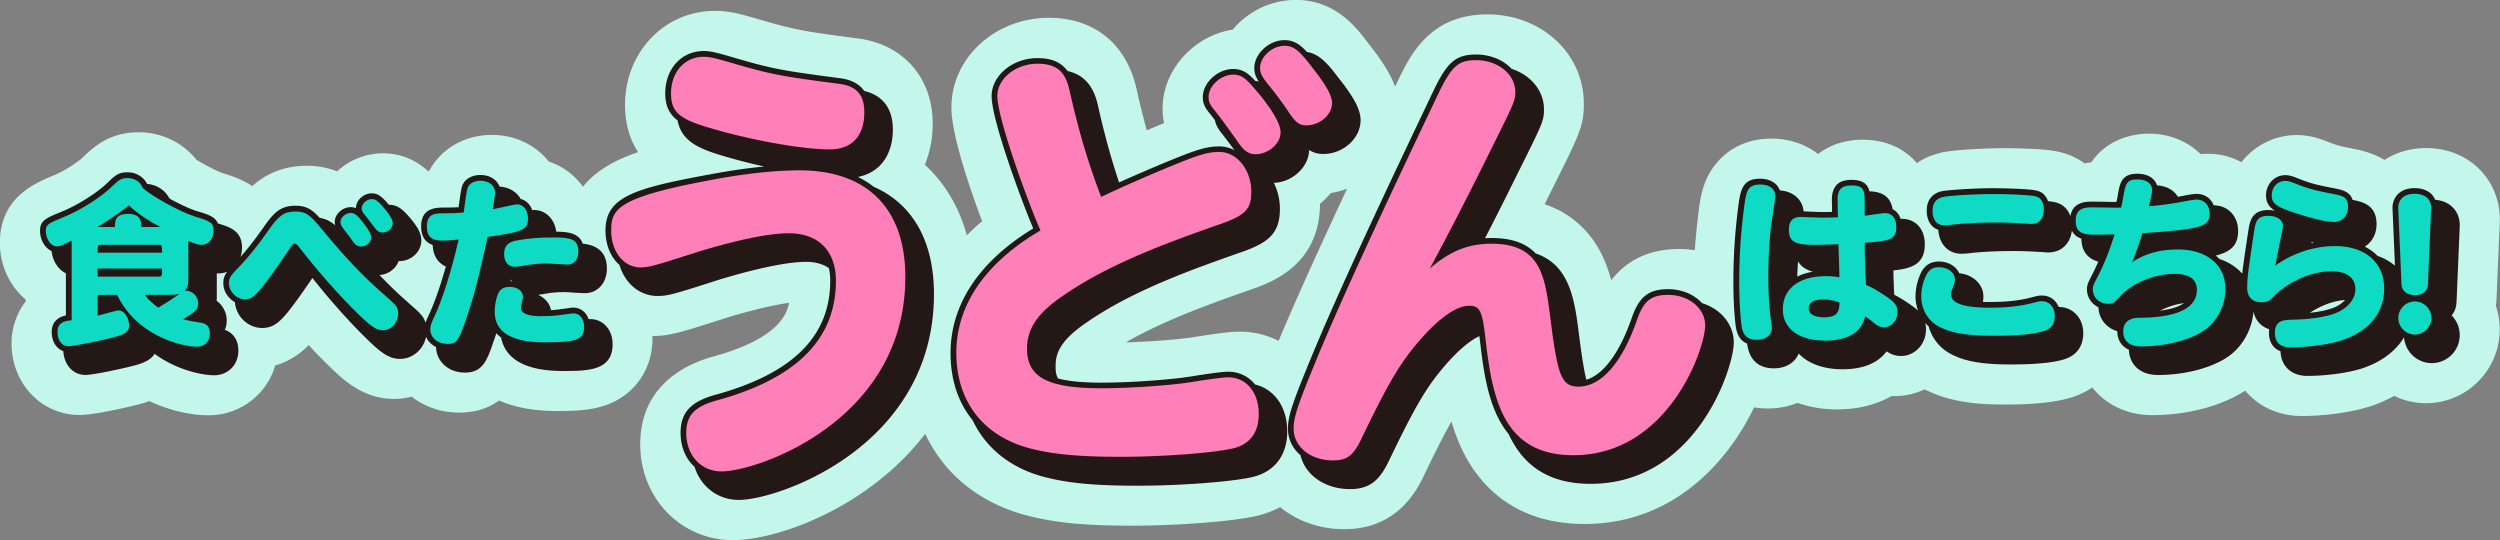
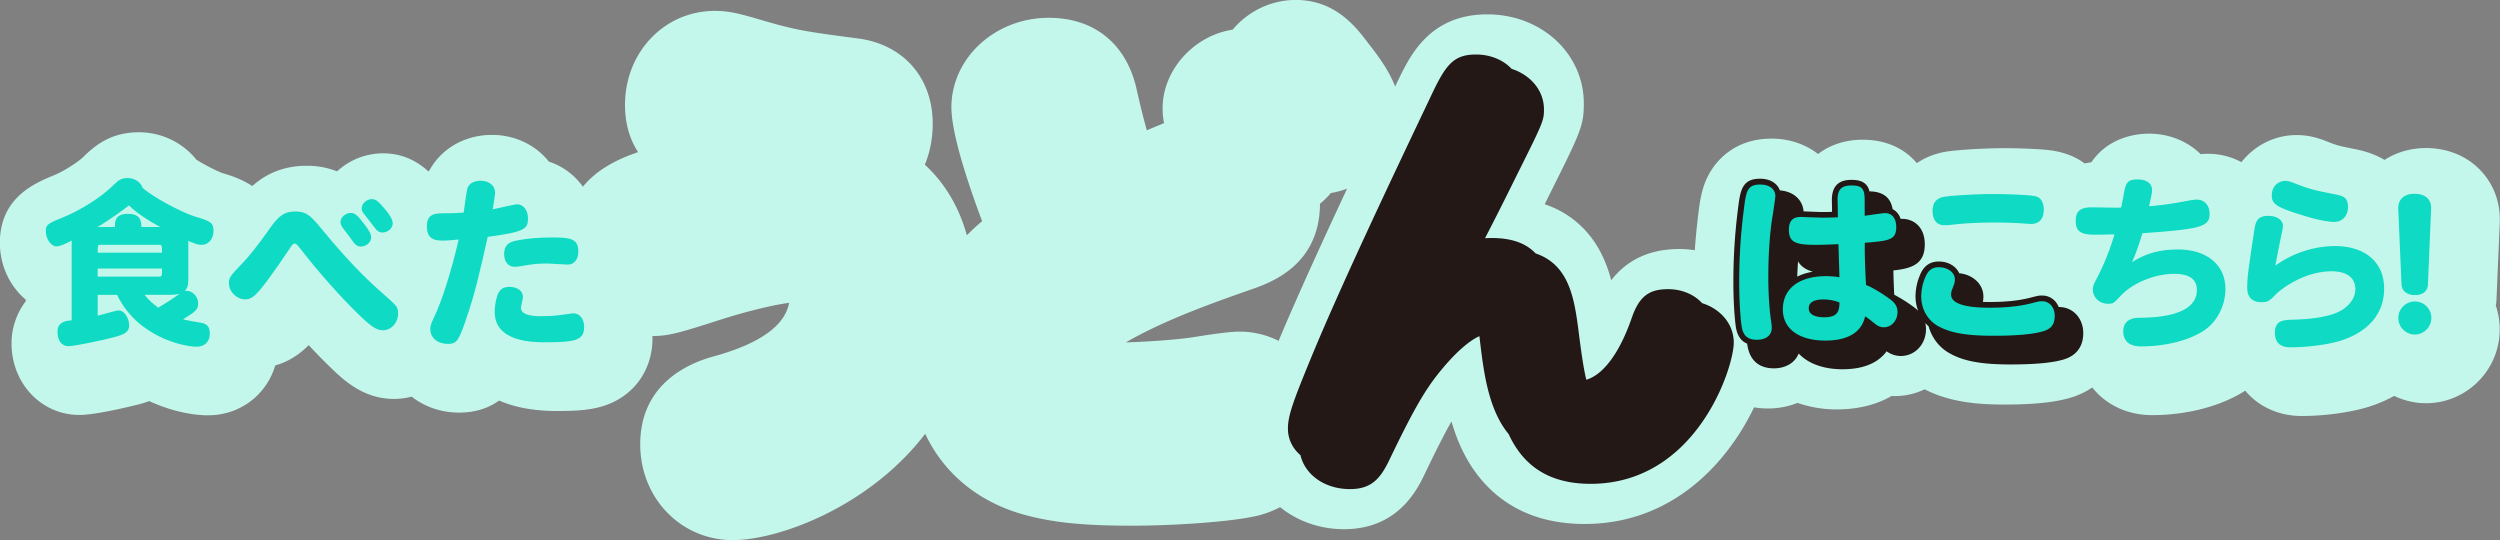
<svg xmlns="http://www.w3.org/2000/svg" width="324" height="70" fill="none">
  <rect width="100%" height="100%" fill="#808080" stroke="none" />
  <g clip-path="url(#a)">
    <path fill="#C4F7EC" d="M323.473 39.553q.054-.388.074-.787l.423-9.929c.103-2.582-.794-4.987-2.52-6.782-1.772-1.848-4.27-2.865-7.034-2.865-1.994 0-3.84.542-5.381 1.536-1.008-.6-2.246-1.09-3.803-1.395-1.986-.393-2.349-.475-3.513-.942-1.067-.423-2.342-.883-4.076-.883-2.891 0-5.47 1.372-7.153 3.51a9.1 9.1 0 0 0-4.336-1.084c-.333 0-.644.015-.948.045-1.683-1.648-4.047-2.657-6.715-2.657-1.372 0-5.159.334-7.449 3.71-.297.038-.586.09-.875.149-2.157-1.603-4.603-1.751-6.026-1.84a73 73 0 0 0-4.373-.134c-2.46 0-5.862.2-7.426.43l-.104.015c-1.438.238-2.72.75-3.817 1.492-1.608-1.915-4.04-3.035-7.004-3.035-2.276 0-4.255.668-5.796 1.855-1.609-1.254-3.691-1.996-6.033-1.996-5.1 0-7.397 3.272-8.146 4.682-.934 1.752-1.149 3.503-1.349 5.165a82 82 0 0 0-.445 4.616 13.6 13.6 0 0 0-2.001-.156c-3.795 0-6.752 1.358-8.835 4.052-.378-1.462-.919-2.902-1.742-4.297-1.215-2.04-3.32-4.356-6.878-5.558.223-.445.445-.898.667-1.35 3.988-7.978 4.403-8.817 4.403-11.703 0-6.478-5.492-11.554-12.504-11.554-7.434 0-9.998 5.313-11.555 8.534l-.393.823c-.711-1.855-1.919-3.643-3.454-5.573-1.615-2.16-4.306-5.654-9.427-5.654-3.254 0-6.219 1.514-8.176 3.851-4.98.757-9.079 5.195-9.079 10.196 0 .69.067 1.336.185 1.922-.674.275-1.438.586-2.231.928-.474-1.7-.911-3.48-1.349-5.432l-.022-.104c-1.364-5.744-5.499-9.046-11.34-9.046-6.952 0-12.615 5.21-12.615 11.613 0 3.414 2.187 9.952 3.98 14.746a29 29 0 0 0-1.979 1.825c-1.015-3.688-2.875-6.79-5.447-9.15.659-1.573 1.022-3.369 1.022-5.32 0-5.967-3.839-10.3-9.724-11.043-7.412-.972-8.101-1.09-13.57-2.7l-.105-.03c-1.541-.43-3.001-.839-4.825-.839-6.537 0-11.651 5.35-11.651 12.178 0 2.367.57 4.407 1.697 6.129-2.928.987-5.448 2.367-7.152 4.482-1.09-1.521-2.617-2.671-4.41-3.25-1.683-2.122-4.344-3.466-7.39-3.466-3.194 0-6.078 1.485-7.723 3.985-.156.238-.296.468-.422.698q-.054.013-.097.037c-1.312-1.195-3.187-2.33-5.848-2.33a8.78 8.78 0 0 0-5.974 2.337c-1.111-.445-2.408-.727-3.943-.727-3.239 0-5.484 1.232-7.048 2.627-1.453-.95-2.95-1.41-3.795-1.655-.726-.237-2.431-1.12-3.454-1.766-1.742-2.181-4.47-3.547-7.434-3.547-3.461 0-5.492 1.514-7.175 3.154l-.066.067c-.549.549-2.365 1.773-3.758 2.345-2.454 1.009-7.027 2.879-7.027 8.756 0 2.983 1.312 5.647 3.35 7.369v.215a9 9 0 0 0-1.838 5.447c0 5.21 3.87 9.283 8.806 9.283 2.371 0 7.856-1.417 7.856-1.417.341-.09.741-.215 1.186-.378 2.787 1.29 5.559 1.84 7.627 1.84 4.165 0 7.59-2.687 8.701-6.464 2.024-.564 3.454-1.736 4.336-2.634a71 71 0 0 0 2.735 2.805c1.712 1.662 4.292 4.17 8.331 4.17.786 0 1.55-.11 2.275-.296 1.66 1.298 3.788 2.07 6.13 2.07 2.224 0 3.913-.63 5.203-1.566 1.897.831 4.336 1.358 7.486 1.358 2.735 0 4.677-.133 6.515-.816 3.624-1.343 5.878-4.638 5.878-8.586 0-.104-.008-.208-.015-.311 2.245-.015 3.587-.438 9.576-2.36.089-.023.192-.06.319-.097 3.987-1.187 6.418-1.662 7.826-1.847-.363 1.936-2.03 4.8-9.739 6.93-3.572.965-9.554 3.726-9.554 11.414 0 6.953 5.27 12.407 11.993 12.407 5.885 0 17.655-4.26 24.941-13.78 2.505 5.365 7.352 9.246 13.823 10.745 3.453.831 7.211 1.165 12.985 1.165 4.803 0 11.889-.408 15.624-1.158a12.8 12.8 0 0 0 3.565-1.246c2.194 1.78 5.085 2.857 8.294 2.857 7.041 0 9.539-5.254 10.466-7.206 1.46-3.035 2.534-5.157 3.446-6.753.474 1.625 1.082 3.199 1.912 4.69 2.165 3.918 6.582 8.593 15.335 8.593 11.377 0 18.5-7.895 21.969-15.116q.867.147 1.801.149c1.379 0 2.668-.26 3.824-.727a15.4 15.4 0 0 0 5.07.846c2.92 0 5.277-.668 7.123-1.737.148 0 .296.008.445.008 1.378 0 2.675-.32 3.846-.876 3.336 1.721 7.071 1.974 10.34 1.974 3.861 0 6.604-.29 8.605-.898a10.2 10.2 0 0 0 2.779-1.314c1.742 2.212 4.507 3.585 7.738 3.585 4.544 0 8.954-1.158 12.082-3.17 1.697 2.034 4.291 3.28 7.293 3.28s6.263-.444 8.657-1.172a18 18 0 0 0 3.357-1.432 9.5 9.5 0 0 0 4.121.95c5.27 0 9.554-4.29 9.554-9.565a9.6 9.6 0 0 0-.526-3.147zm-157.768 4.623a11.1 11.1 0 0 0-5.047-1.195c-.793 0-2.128.09-5.959.712-1.972.312-5.789.594-8.791.683 5.07-2.938 11.34-5.142 16.521-6.96l.096-.03c2.328-.854 8.509-3.11 8.546-10.975.512-.423.986-.89 1.408-1.396a11 11 0 0 0 2.105-.564c-3.187 6.813-6.47 13.989-8.879 19.732z" />
-     <path fill="#231815" d="M76.504 41.349c-.067 0-.119 0-.222.014-.312-.912-1.045-1.499-2.002-1.499-.14 0-.17 0-1.845.238a17 17 0 0 1-1.023.096c-.17-.883-.793-1.603-1.675-1.981.17-.022 1.32-.215 1.32-.215.6-.097 1.311-.141 2.186-.141.155 0 .608.03 1.082.06a39 39 0 0 0 1.475.073c1.653 0 2.853-1.328 2.853-3.16 0-2.428-1.578-3.08-3.127-3.259-.49-1.41-2.031-1.536-3.44-1.55-.207-1.633-1.363-2.806-2.86-2.806-.067 0-.149 0-.245.015-.267-.742-.8-1.269-1.49-1.44-.511-.92-1.512-1.535-2.742-1.61-.349-.905-1.275-1.506-2.476-1.506-.934 0-1.764.378-2.157.994-.274.408-.333.587-.681 3.184-.534.03-1.127.044-1.765.044-1.156 0-3.09 0-3.09 2.442 0 1.269.504 2.07 1.497 2.404.052 1.366.652 2.323 1.705 2.798-.734 2.59-1.527 4.853-2.224 6.307-.185.409-.319.705-.4.972-.237-.771-.77-1.29-1.55-1.98-1.311-1.159-2.653-2.339-4.424-4.194 1.156-.089 2.12-.823 2.476-1.81h.11c1.535 0 2.832-1.225 2.832-2.672 0-.92-.482-1.714-1.23-2.656-.89-1.062-1.653-1.974-2.95-1.974h-.03c-.8-.95-1.349-1.485-2.194-1.485-1.09 0-2.053.898-2.068 1.922a1.8 1.8 0 0 0-.681-.126c-1.083 0-2.068.92-2.068 1.93q.002.223.059.423c-.615-.527-1.238-.839-2.009-.972-1.045-1.15-1.793-1.566-3.157-1.566-1.875 0-2.78.853-4.099 2.768-1.023 1.462-2.12 2.872-3.002 3.859a3.7 3.7 0 0 0 .193-1.166c0-2.137-1.43-2.671-3.128-3.168-.34-.854-1.238-1.165-2.735-1.603-.852-.26-2.12-.853-3.342-1.507q-.134-.098-.245-.185c-.512-1.017-1.623-1.729-2.861-1.826-.408-.883-1.408-1.506-2.505-1.506s-1.534.297-2.528 1.27c-1.297 1.298-3.906 2.967-5.951 3.799-2.216.905-2.883 1.18-2.883 2.575 0 1.046.615 2.181 1.497 2.56.11 1.187.815 2.396 1.853 2.886v5.455c-1.58.348-1.838 1.454-1.838 2.137 0 1.239.607 2.182 1.504 2.493.104 1.796 1.268 3.087 2.861 3.087 1.134 0 5.27-.927 6.322-1.217.771-.208 2.024-.542 2.654-1.514 2.965 2.175 6.315 2.776 7.693 2.776 1.831 0 3.158-1.35 3.158-3.206 0-1.321-.623-2.27-1.757-2.686.163-.35.245-.742.245-1.232 0-1.032-.527-1.96-1.305-2.53.022-.23.022-.453.022-.669v-2.879h.245a3 3 0 0 0 1.097-.215c-.356.49-.497.89-.497 1.477 0 1.039.63 1.974 1.505 2.47.133 1.834 1.697 3.34 3.55 3.34 1.409 0 2.231-.816 3.024-1.721.927-1.07 2.535-3.384 3.469-4.757 2.268 2.872 4.84 5.758 7.145 7.992 1.734 1.692 2.809 2.493 4.202 2.493 1.66 0 3.047-1.231 3.38-2.871.237.578.697 1.046 1.297 1.335.052 1.893 1.63 3.31 3.728 3.31 2.328 0 2.869-1.544 3.75-4.096.12-.342.223-.668.334-1.002q.269.3.616.556c.415 2.175 2.268 4.334 7.99 4.334 3.18 0 6.463 0 6.463-3.465 0-1.885-1.223-3.258-2.906-3.258zm-10.34-4.898c.023-.082.037-.163.06-.252.03.089.066.17.103.26q-.075-.002-.162-.016zm47.125-12.2a12 12 0 0 0-2.097-1.32c2.824-.558 4.521-2.813 4.521-6.16 0-2.694-1.29-4.393-3.713-4.987-.638-.913-1.683-1.47-3.18-1.655-7.649-1.009-8.687-1.172-14.601-2.924-1.475-.415-2.209-.593-3.024-.593-2.89 0-4.98 2.315-4.98 5.499 0 1.67.57 2.716 1.593 3.487.437 2.323 2.15 3.377 4.699 4.23 1.979.646 4.254 1.247 6.537 1.752-2.186.207-4.55.549-7.019 1.016-9.843 1.81-13.556 2.902-13.556 7.295 0 1.87.697 3.465 1.808 4.445.727 2.397 2.61 4.022 4.944 4.022 1.349 0 2.142-.238 7.916-2.093.066-.015.2-.06.393-.119 6.13-1.825 9.324-2.211 10.917-2.211 1.238 0 2.231.29 2.98.816a7.6 7.6 0 0 1 .17 1.64c0 7.169-4.832 11.992-14.779 14.745-3.283.883-4.617 2.323-4.617 4.965 0 1.833.689 3.384 1.815 4.408.808 2.545 2.995 4.281 5.73 4.281 5.151 0 25.296-6.968 25.296-26.685 0-6.849-2.75-11.635-7.738-13.869zm49.348 25.557c-.83-1.024-2.038-1.633-3.461-1.633-.697 0-2.402.216-4.922.631-2.705.423-7.938.787-11.421.787-2.543 0-4.381-.186-5.715-.542-.311-.542-.311-1.128-.311-1.64 0-1.543.519-3.31 4.277-5.795 6.003-4.104 13.837-6.85 20.145-9.061 3.083-1.128 4.647-2.286 4.647-5.47a7.6 7.6 0 0 0-.786-3.39c2.394-.067 4.544-2.064 4.573-4.26.504.326 1.09.52 1.853.52 2.565 0 4.818-2.041 4.818-4.371 0-1.358-.845-2.969-2.898-5.536-1.49-1.99-2.557-3.073-4.054-3.31-.964-1.061-1.772-1.536-2.92-1.536-2.009 0-3.906 1.766-3.906 3.629 0 .675.214 1.165.585 1.744a3 3 0 0 0-.467-.097c-1.045-1.135-1.734-1.536-2.883-1.536-1.972 0-3.906 1.796-3.906 3.629 0 .83.252 1.387 1.008 2.27q.267.347.556.728c.155.742.541 1.32 1.082 1.959.445.579.941 1.232 1.453 1.937a4.2 4.2 0 0 0-1.942-.49c-1.49 0-2.654.311-5.648 1.521-1.957.78-4.988 2.078-7.36 3.146-1.052-3.146-1.934-6.344-2.779-10.144-.586-2.448-1.853-3.836-3.906-4.296-.831-1.143-2.068-1.67-3.892-1.67-3.224 0-5.944 2.256-5.944 4.935 0 3.131 3.965 13.795 5.396 17.142h-.008c-7.004 4.267-10.71 9.855-10.71 16.155 0 3.473 1.001 6.426 2.861 8.697 1.772 3.755 5.174 6.419 9.821 7.487 2.965.713 6.33 1.002 11.6 1.002s11.658-.467 14.467-1.046c3.106-.579 4.885-2.76 4.885-5.989s-1.705-5.498-4.203-6.092z" />
    <path fill="#231815" d="M220.59 39.285c-1.008-1.105-2.586-1.81-4.402-1.81-2.52 0-3.758.972-4.714 3.725-1.564 4.52-3.669 7.354-5.885 8.014-.282-1.105-.586-2.96-.978-6.077l-.015-.126c-.534-4.111-1.142-8.668-5.574-10.167-1.171-1.232-2.928-1.996-5.685-1.996-.304 0-.593.007-.882.03a429 429 0 0 0 3.869-7.666c3.706-7.42 3.773-7.562 3.773-9.046 0-2.427-1.72-4.445-4.195-5.246-1.06-1.136-2.713-1.856-4.603-1.856-2.779 0-3.817 1.18-5.537 4.727l-.652 1.373c-4.551 9.573-11.429 24.029-15.313 33.49-2.231 5.425-2.883 7.25-2.883 8.89 0 1.373.608 2.575 1.623 3.444.615 2.575 3.173 4.4 6.426 4.4 2.772 0 3.943-1.35 5.129-3.844 2.854-5.944 4.41-8.704 6.167-10.938 2.364-3.006 4.262-4.505 5.47-5.039 0 .06.015.104.022.163.504 4.327 1.09 9.291 3.773 12.534 1.69 3.658 4.736 6.441 10.613 6.441 13.727 0 18.56-15.071 18.56-18.3 0-2.389-1.69-4.363-4.114-5.12zm46.272.498h-.052c-.37-.898-1.163-1.485-2.171-1.485-.423 0-.675.067-1.423.26-1.52.4-3.232.579-5.381.579-.304 0-.586 0-.853-.015a3.3 3.3 0 0 0 .067-.697c0-1.588-1.349-2.835-3.135-3.013-.386-.89-1.401-1.521-2.639-1.521-1.556 0-2.164 1.046-2.475 1.825a7.1 7.1 0 0 0-.549 2.738c0 .624.126 1.24.341 1.818a5 5 0 0 0-.593-.497 19.6 19.6 0 0 0-2.505-1.58 95 95 0 0 1-.111-3.147c2.364-.252 4.069-.794 4.069-3.384 0-2.278-1.468-3.302-2.928-3.302q-.077-.002-.2.008c-.193-.587-.556-1.017-1.038-1.262-.207-1.202-.904-2.27-3.001-2.308-.23-.935-.845-1.491-2.342-1.491-1.705 0-2.535.853-2.535 2.627.014.363.014.734.022 1.105v.416c-.408.015-.815.022-1.245.022-.252 0-1.068-.03-1.749-.06-.26-.007-.504-.022-.69-.022-.126-1.528-1.334-2.597-3.076-2.723-.326-.92-1.267-1.514-2.564-1.514-2.387 0-2.579 1.596-2.876 4.007a74 74 0 0 0-.585 9.35c0 2.19.118 4.356.311 5.796.17 1.15.659 1.885 1.475 2.226q.001.057.015.112c.37 2.552 2.082 3.087 3.446 3.087 1.564 0 2.757-.75 3.217-1.922 1.208 1.29 3.187 2.04 5.677 2.04 3.158 0 4.833-1.113 5.722-2.33.008 0 .015.015.022.023.571.393 1.171.586 1.824.586 1.823 0 3.254-1.521 3.254-3.466 0-.29-.03-.556-.097-.816q.203.236.437.438c.393 1.402 1.283 2.627 2.52 3.376 1.846 1.113 4.181 1.566 8.079 1.566 3.217 0 5.478-.215 6.901-.645 2.105-.631 2.542-2.212 2.542-3.429 0-1.922-1.349-3.369-3.135-3.369zm-33.938-3.933c.022-.668.059-1.336.103-1.974.43.734 1.134 1.12 1.913 1.336-.749.133-1.431.34-2.016.638" />
-     <path fill="#231815" d="M317.744 40.866c.37-.453.593-1.031.622-1.7l.415-9.817c.037-.965-.259-1.803-.867-2.434-.408-.423-1.134-.92-2.312-1.024a2.4 2.4 0 0 0-.445-.69c-.512-.534-1.282-.816-2.224-.816-.941 0-1.697.274-2.208.823-.675.72-.675 1.64-.653 1.885l.312 7.332a7.3 7.3 0 0 0-2.254-1.262 5.9 5.9 0 0 0-1.652-1.194c.926-.587 1.526-1.648 1.526-2.917 0-2.5-1.845-2.901-3.105-3.146-.356-1.09-1.364-1.306-2.439-1.514-2.075-.408-2.927-.579-4.691-1.291-.697-.282-1.09-.4-1.601-.4-1.394 0-2.491 1.157-2.491 2.626 0 .92.393 1.514 1.149 1.989a4 4 0 0 0-.852-.097c-2.142 0-2.394 1.477-2.572 2.568l-.082.534c-.4 2.65-.615 4.104-.726 5.143-.748-.846-1.756-1.5-2.965-1.907a5 5 0 0 0-.474-.43c2.001-.505 2.905-1.38 2.905-3.192 0-1.929-1.326-3.324-3.157-3.324h-.007c-.356-.905-1.171-1.484-2.217-1.484-.385 0-.718.06-1.726.245q-.336.067-.705.133c-.489-.853-1.46-1.402-2.697-1.484-.29-.92-1.223-1.506-2.528-1.506-1.764 0-2.231.83-2.498 2.456-.074.438-.148.831-.229 1.202h-.045c-.215 0-.852-.007-1.505-.022a99 99 0 0 0-1.667-.022c-.63 0-2.439 0-2.757 1.877a3.2 3.2 0 0 0-.475-.868c-.593-.757-1.415-.972-2.423-1.069a2.3 2.3 0 0 0-.371-.682c-.541-.706-1.342-.787-2.824-.876a71 71 0 0 0-3.936-.119c-2.275 0-5.336.193-6.455.356-1.357.223-2.135 1.15-2.135 2.553 0 1.276.571 2.174 1.505 2.486.103 1.833 1.282 3.094 2.95 3.094.326 0 .845-.022 1.415-.103 1.527-.164 3.35-.245 5.403-.245 1.083 0 2.091.037 3.573.133h.104c.326.03.622.052.793.052 1.69 0 2.861-1.12 3.068-2.827.267.549.712.86 1.231 1.039.029 1.573.763 2.575 2.194 2.983a33 33 0 0 1-1.008 2.1c-.297.571-.46.972-.46 1.484 0 1.04.608 1.907 1.49 2.33.044 1.492 1.045 2.701 2.446 3.095v.007c0 1.143.556 1.974 1.497 2.397.081 1.989 1.527 3.273 3.75 3.273 3.395 0 6.723-.839 8.902-2.241 1.986-1.277 3.283-3.518 3.498-5.974.245 1.135.971 1.944 2.031 2.285-.015.141-.03.297-.03.468 0 1.187.549 2.018 1.498 2.39.074 1.936 1.415 3.19 3.468 3.19 2.342 0 5.107-.363 6.893-.905 2.609-.816 4.536-2.241 5.648-4.096.148 1.862 1.697 3.346 3.595 3.346a3.627 3.627 0 0 0 3.624-3.628 3.64 3.64 0 0 0-1.067-2.575zm-34.703-1.58c-.667.474-1.697.794-3.098.98a9.4 9.4 0 0 1 3.098-.98m20.88-.409c-.386.438-.949.81-1.616 1.054-.756.275-1.764.483-2.95.609 1.052-.69 2.713-1.529 4.566-1.663m-4.344-7.368v-.156c.097.03.186.06.282.089z" />
    <path fill="#0FDAC3" d="M12.66 38.202v2.701c.445-.066 2.327-.675 2.728-.675.696 0 1.348.957 1.348 1.96 0 .86-.652 1.164-1.956 1.513-1.26.349-5.1 1.165-5.937 1.165s-1.393-.742-1.393-1.863.793-1.424 1.838-1.491V31.53c0-.163 0-.23.022-.349-1.045.512-1.557.75-2.001.75-.697 0-1.372-.98-1.372-1.96 0-.883.26-1.001 2.424-1.884s4.848-2.613 6.196-3.963c.905-.883 1.209-1.046 2.002-1.046.882 0 1.697.534 1.912 1.261 1.26 1.143 4.936 3.146 6.826 3.733 2.075.608 2.372.838 2.372 1.84 0 1.076-.652 1.818-1.534 1.818-.49 0-.771-.119-1.75-.512.023.119.023.163.023.327v4.549c0 .883-.119 1.283-.467 1.61.096-.022.14-.022.207-.022.816 0 1.535.771 1.535 1.61s-.304 1.046-1.957 2.1c.77.186 1.63.327 2.372.445.77.141 1.097.557 1.097 1.373 0 1.047-.653 1.722-1.675 1.722-1.883 0-7.776-1.35-10.34-6.716h-2.513zm8.101-8.786c-1.534-.816-3.053-1.818-4.054-2.798-.423.371-2.654 1.982-4.054 2.798h2.238c0-.698 0-1.7 1.697-1.7s1.727 1.025 1.727 1.7zm-7.708 2.308c-.393 0-.393.096-.393 1.024h8.338c0-.935 0-1.024-.4-1.024zm-.393 4.126h7.938c.4 0 .4-.097.4-1.047H12.66zm6.078 2.352c.422.586 1.097 1.187 1.771 1.677 1.045-.63 1.468-.905 2.772-1.796-.26.067-.63.12-1.119.12zm12.459-3.844c1.023-1.046 2.401-2.797 3.587-4.497 1.349-1.959 2.075-2.449 3.491-2.449 1.282 0 1.838.35 3.239 2.056 4.306 5.246 6.611 7.272 8.894 9.276 1.023.913 1.186 1.143 1.186 1.914 0 1.188-.882 2.145-1.979 2.145-.793 0-1.512-.468-3.165-2.078-2.327-2.263-5.077-5.343-7.478-8.437-.534-.675-.586-.72-.793-.72-.141 0-.26.096-.423.326-.044.067-2.794 4.223-4.076 5.692-.816.935-1.238 1.21-1.913 1.21-1.119 0-2.097-1.002-2.097-2.1 0-.676.14-.913 1.512-2.33zm14.253-6.76c.533 0 .882.282 1.793 1.491.63.817.86 1.284.86 1.678 0 .652-.652 1.187-1.371 1.187-.326 0-.675-.208-.882-.512-.49-.698-.912-1.24-1.327-1.774-.282-.37-.4-.63-.4-.883 0-.608.652-1.187 1.327-1.187m2.75-1.796c.51 0 .86.304 1.815 1.447.63.794.882 1.284.882 1.7 0 .63-.63 1.187-1.349 1.187-.326 0-.63-.163-.882-.49-.444-.608-1.045-1.35-1.349-1.751-.326-.371-.444-.609-.444-.883 0-.631.652-1.21 1.327-1.21m12.177 15.665c-.956 2.753-1.208 3.102-2.35 3.102-1.326 0-2.26-.794-2.26-1.915 0-.423.089-.675.467-1.491 1.045-2.167 2.26-5.989 3.21-10.122-.772.067-1.446.141-2.143.141-1.4 0-1.979-.556-1.979-1.84 0-1.7 1.097-1.7 2.35-1.7.793 0 1.63-.022 2.424-.096.415-3.146.466-3.191.652-3.473.26-.393.86-.653 1.534-.653 1.12 0 1.883.653 1.883 1.566 0 .23-.23 1.7-.304 2.144.489-.089 2.838-.653 3.142-.653.838 0 1.423.772 1.423 1.84 0 1.351-.392 1.73-5.218 2.383-1.096 4.875-1.675 7.435-2.838 10.767zm9.828-.49c.749 0 1.63-.044 2.328-.14 1.49-.208 1.652-.23 1.749-.23.86 0 1.423.72 1.423 1.773 0 1.7-1.12 1.981-4.981 1.981-1.586 0-6.611 0-6.611-3.94 0-1.002.281-2.212.607-2.657.282-.393.697-.586 1.305-.586 1.023 0 1.75.534 1.75 1.284 0 .23-.26 1.21-.26 1.425 0 .75.882 1.098 2.698 1.098zm3.373-6.686c-.423 0-2.217-.14-2.565-.14-.882 0-1.697.044-2.424.163-1.304.207-1.467.26-1.882.26-.838 0-1.371-.631-1.371-1.655s.467-1.566 1.749-1.774c1.4-.26 2.794-.371 4.61-.371 2.26 0 3.261.185 3.261 1.84 0 1.002-.556 1.677-1.371 1.677z" />
-     <path fill="#FF7FB9" d="M92.16 23.323c4.469-.846 8.367-1.246 11.48-1.246 8.768 0 13.69 4.979 13.69 13.817 0 18.686-19.234 25.201-23.814 25.201-2.661 0-4.58-2.093-4.58-4.987 0-2.322 1.133-3.45 4.068-4.244 10.236-2.835 15.328-7.926 15.328-15.458 0-3.903-2.261-6.174-6.107-6.174-4.129 0-11.088 2.212-11.704 2.382-5.825 1.87-6.448 2.04-7.523 2.04-2.15 0-3.787-2.04-3.787-4.756s.623-4.304 12.948-6.567zm1.867-15.405c5.937 1.759 6.96 1.922 14.705 2.946 2.261.282 3.284 1.417 3.284 3.68 0 3.058-1.587 4.817-4.47 4.817-4.017 0-11.592-1.47-16.795-3.169-2.883-.965-3.787-1.922-3.787-4.074 0-2.775 1.756-4.757 4.24-4.757.733 0 1.415.171 2.83.564zm35.227 4.534c0-2.263 2.379-4.193 5.203-4.193 2.431 0 3.565.965 4.128 3.34 1.075 4.816 2.261 9.06 4.129 13.928 2.038-1.016 7.13-3.228 9.954-4.363 2.942-1.187 4.017-1.47 5.373-1.47 2.261 0 4.129 2.323 4.129 5.15 0 2.212-.734 2.999-3.677 4.075-6.618 2.322-14.423 5.098-20.471 9.231-3.506 2.323-4.922 4.415-4.922 7.02 0 3.74 2.661 5.15 9.725 5.15 3.335 0 8.657-.341 11.54-.794 3.113-.512 4.358-.623 4.81-.623 2.379 0 3.958 1.981 3.958 4.756 0 2.494-1.245 4.074-3.676 4.527-2.772.564-9.161 1.017-14.194 1.017-5.032 0-8.427-.282-11.258-.965-6.389-1.47-10.066-6.063-10.066-12.519 0-6.003 3.566-11.383 10.347-15.517.282-.17.393-.23.564-.341-1.186-2.545-5.596-14.33-5.596-17.439zm34.05-.119c1.697 2.093 2.66 3.792 2.66 4.816 0 1.47-1.586 2.835-3.224 2.835-.904 0-1.467-.341-2.431-1.759a98 98 0 0 0-2.831-3.851c-.682-.794-.845-1.187-.845-1.81 0-1.418 1.586-2.887 3.165-2.887 1.134 0 1.638.393 3.506 2.664zm6.73-3.621c1.808 2.263 2.601 3.68 2.601 4.645 0 1.529-1.586 2.887-3.335 2.887-.904 0-1.357-.341-2.32-1.759-.623-.964-1.527-2.211-2.883-3.851-.564-.794-.793-1.187-.793-1.81 0-1.47 1.586-2.887 3.164-2.887 1.134 0 1.868.512 3.566 2.775m23.302 22.878c6.389 0 6.901 4.304 7.575 9.514.964 7.702 1.468 9.001 3.676 9.001 2.943 0 5.656-3.117 7.575-8.66.845-2.434 1.809-3.228 4.017-3.228 2.713 0 4.811 1.759 4.811 3.963 0 2.998-4.751 16.815-17.077 16.815-9.28 0-10.517-7.584-11.429-15.346-.393-3.45-.734-4.022-2.09-4.022-1.868 0-4.581 2.093-7.523 5.833-1.868 2.382-3.454 5.209-6.337 11.212-1.134 2.383-1.92 2.998-3.788 2.998-2.883 0-5.092-1.758-5.092-4.133 0-1.47.564-3.117 2.824-8.608 4.069-9.907 11.481-25.423 15.95-34.826 1.698-3.51 2.543-4.304 4.863-4.304 2.831 0 5.091 1.811 5.091 4.134 0 1.135-.059 1.246-3.616 8.378a468 468 0 0 1-7.464 14.5c2.601-2.264 4.973-3.228 8.034-3.228z" />
    <path fill="#0FDAC3" d="M229.707 28.088c-.349 2.144-.534 5.06-.534 7.784 0 2.003.119 3.866.304 5.365.141.883.141 1.046.141 1.262 0 .957-.749 1.536-1.935 1.536s-1.793-.535-1.979-1.818c-.185-1.373-.304-3.518-.304-5.692 0-3.102.186-6.13.586-9.254.304-2.47.422-3.354 2.142-3.354 1.208 0 1.957.586 1.957 1.514 0 .14-.141 1.143-.371 2.656zm11.97-.12c.422-.066 2.327-.348 2.631-.348.904 0 1.445.675 1.445 1.818 0 1.655-.904 1.774-4.076 2.026-.022 1.729.066 3.822.163 5.476.719.26 2.045 1.047 3.053 1.796.749.535 1.023 1.047 1.023 1.7 0 1.098-.771 1.98-1.771 1.98-.371 0-.675-.118-.978-.326-.349-.26-.957-.794-1.446-1.098-.444 2.048-2.209 3.147-5.144 3.147-3.446 0-5.521-1.537-5.521-4.037 0-2.701 2.097-4.312 5.61-4.312.556 0 1.12.045 1.72.141-.022-1.425-.089-2.82-.119-4.289-.956.044-1.934.089-2.935.089-2.609 0-3.491-.304-3.491-1.959 0-1.12.489-1.655 1.535-1.655.229 0 2.371.09 2.816.09.697 0 1.327-.023 2.001-.045-.022-.742-.022-1.514-.044-2.264 0-1.35.511-1.862 1.793-1.862 1.372 0 1.72.393 1.72 1.936v1.982zm-5.352 10.842c-1.26 0-1.912.394-1.912 1.143 0 .75.719 1.165 2.001 1.165 1.631 0 1.979-.653 1.979-1.914a5.5 5.5 0 0 0-2.075-.394zm17.025-2.612c0 .371-.022.49-.37 1.351a1.8 1.8 0 0 0-.119.63c0 1.121 1.675 1.7 4.981 1.7 2.164 0 3.958-.185 5.566-.608.719-.186.904-.23 1.231-.23 1 0 1.652.816 1.652 1.885 0 1.209-.556 1.728-1.489 2.003-1.609.49-4.381.586-6.471.586-3.565 0-5.729-.393-7.315-1.35-1.238-.742-2.024-2.19-2.024-3.71 0-.817.163-1.678.489-2.45.401-.979.912-1.372 1.794-1.372 1.164 0 2.075.697 2.075 1.558zm-1.378-10.7c1.097-.164 4.143-.35 6.337-.35 1.208 0 2.816.046 3.891.12 1.564.089 1.979.185 2.283.586.259.304.393.794.393 1.284 0 1.21-.586 1.885-1.631 1.885-.163 0-.467-.023-.793-.045a52 52 0 0 0-3.676-.141c-2.187 0-4.054.096-5.566.26-.49.067-.934.089-1.261.089-.933 0-1.489-.698-1.489-1.863 0-1.046.511-1.655 1.512-1.818zm24.34 8.489c1.75-1.143 3.61-1.655 5.959-1.655 3.729 0 6.145 2.004 6.145 5.106 0 2.218-1.119 4.333-2.861 5.454-1.957 1.261-4.981 2.003-8.101 2.003-1.468 0-2.283-.697-2.283-1.959 0-1.098.719-1.729 1.979-1.75 2.046-.023 7.567-.142 7.567-3.615 0-1.373-.978-2.078-2.913-2.078-2.564 0-5.447 1.188-7.011 2.895-.882.934-.934.98-1.608.98-1.097 0-1.957-.817-1.957-1.864 0-.326.089-.608.37-1.142.957-1.796 1.75-3.681 2.446-5.989-.882.022-1.749.045-2.609.045-1.793 0-2.423-.468-2.423-1.796 0-1.24.585-1.751 2.075-1.751.489 0 2.728.044 3.165.044.282 0 .445 0 .652-.022.119-.557.23-1.12.348-1.796.26-1.536.586-1.84 1.772-1.84s1.882.534 1.882 1.372c0 .423-.118.883-.392 2.1a42 42 0 0 0 4.588-.63c1-.186 1.282-.23 1.586-.23 1.023 0 1.675.75 1.675 1.84 0 1.677-1.097 1.981-8.709 2.516-.467 1.566-1.001 3.027-1.349 3.755zm26.246-2.1c3.98 0 6.426 2.1 6.426 5.529 0 3.22-2.046 5.617-5.707 6.76-1.608.49-4.217.838-6.448.838-1.327 0-2.001-.653-2.001-1.862 0-1.655 1.097-1.677 2.349-1.722 2.187-.044 4.099-.326 5.381-.794 1.631-.586 2.698-1.84 2.698-3.146 0-1.492-1.119-2.33-3.076-2.33-3.75 0-6.797 2.515-7.264 3.027-.77.772-.956.98-1.838.98-1.186 0-1.838-.653-1.838-1.863 0-1.395.163-2.426.904-7.39.186-1.121.327-1.938 1.839-1.938 1.097 0 1.882.535 1.882 1.284 0 .208-.022.393-.096.72a135 135 0 0 0-.882 4.452c2.186-1.61 5.032-2.538 7.664-2.538zm-5.055-8.088c1.794.72 2.698.905 4.818 1.328 1.327.252 1.979.393 1.979 1.7 0 1.142-.749 1.936-1.772 1.936-.904 0-2.468-.327-4.358-.935-3.076-.957-3.75-1.373-3.75-2.493 0-1.121.771-1.885 1.749-1.885.348 0 .63.067 1.327.349zm17.157 13.075c-.044.86-.674 1.372-1.675 1.372s-1.697-.512-1.749-1.372l-.422-9.818c-.023-.349.022-1.937 2.119-1.937 1.394 0 2.187.72 2.142 1.937zm.445 4.34c0 1.166-.978 2.145-2.142 2.145s-2.142-.98-2.142-2.144.956-2.145 2.142-2.145a2.14 2.14 0 0 1 2.142 2.145" />
  </g>
  <defs>
    <clipPath id="a">
      <path fill="#fff" d="M0 0h324v70H0z" />
    </clipPath>
  </defs>
</svg>